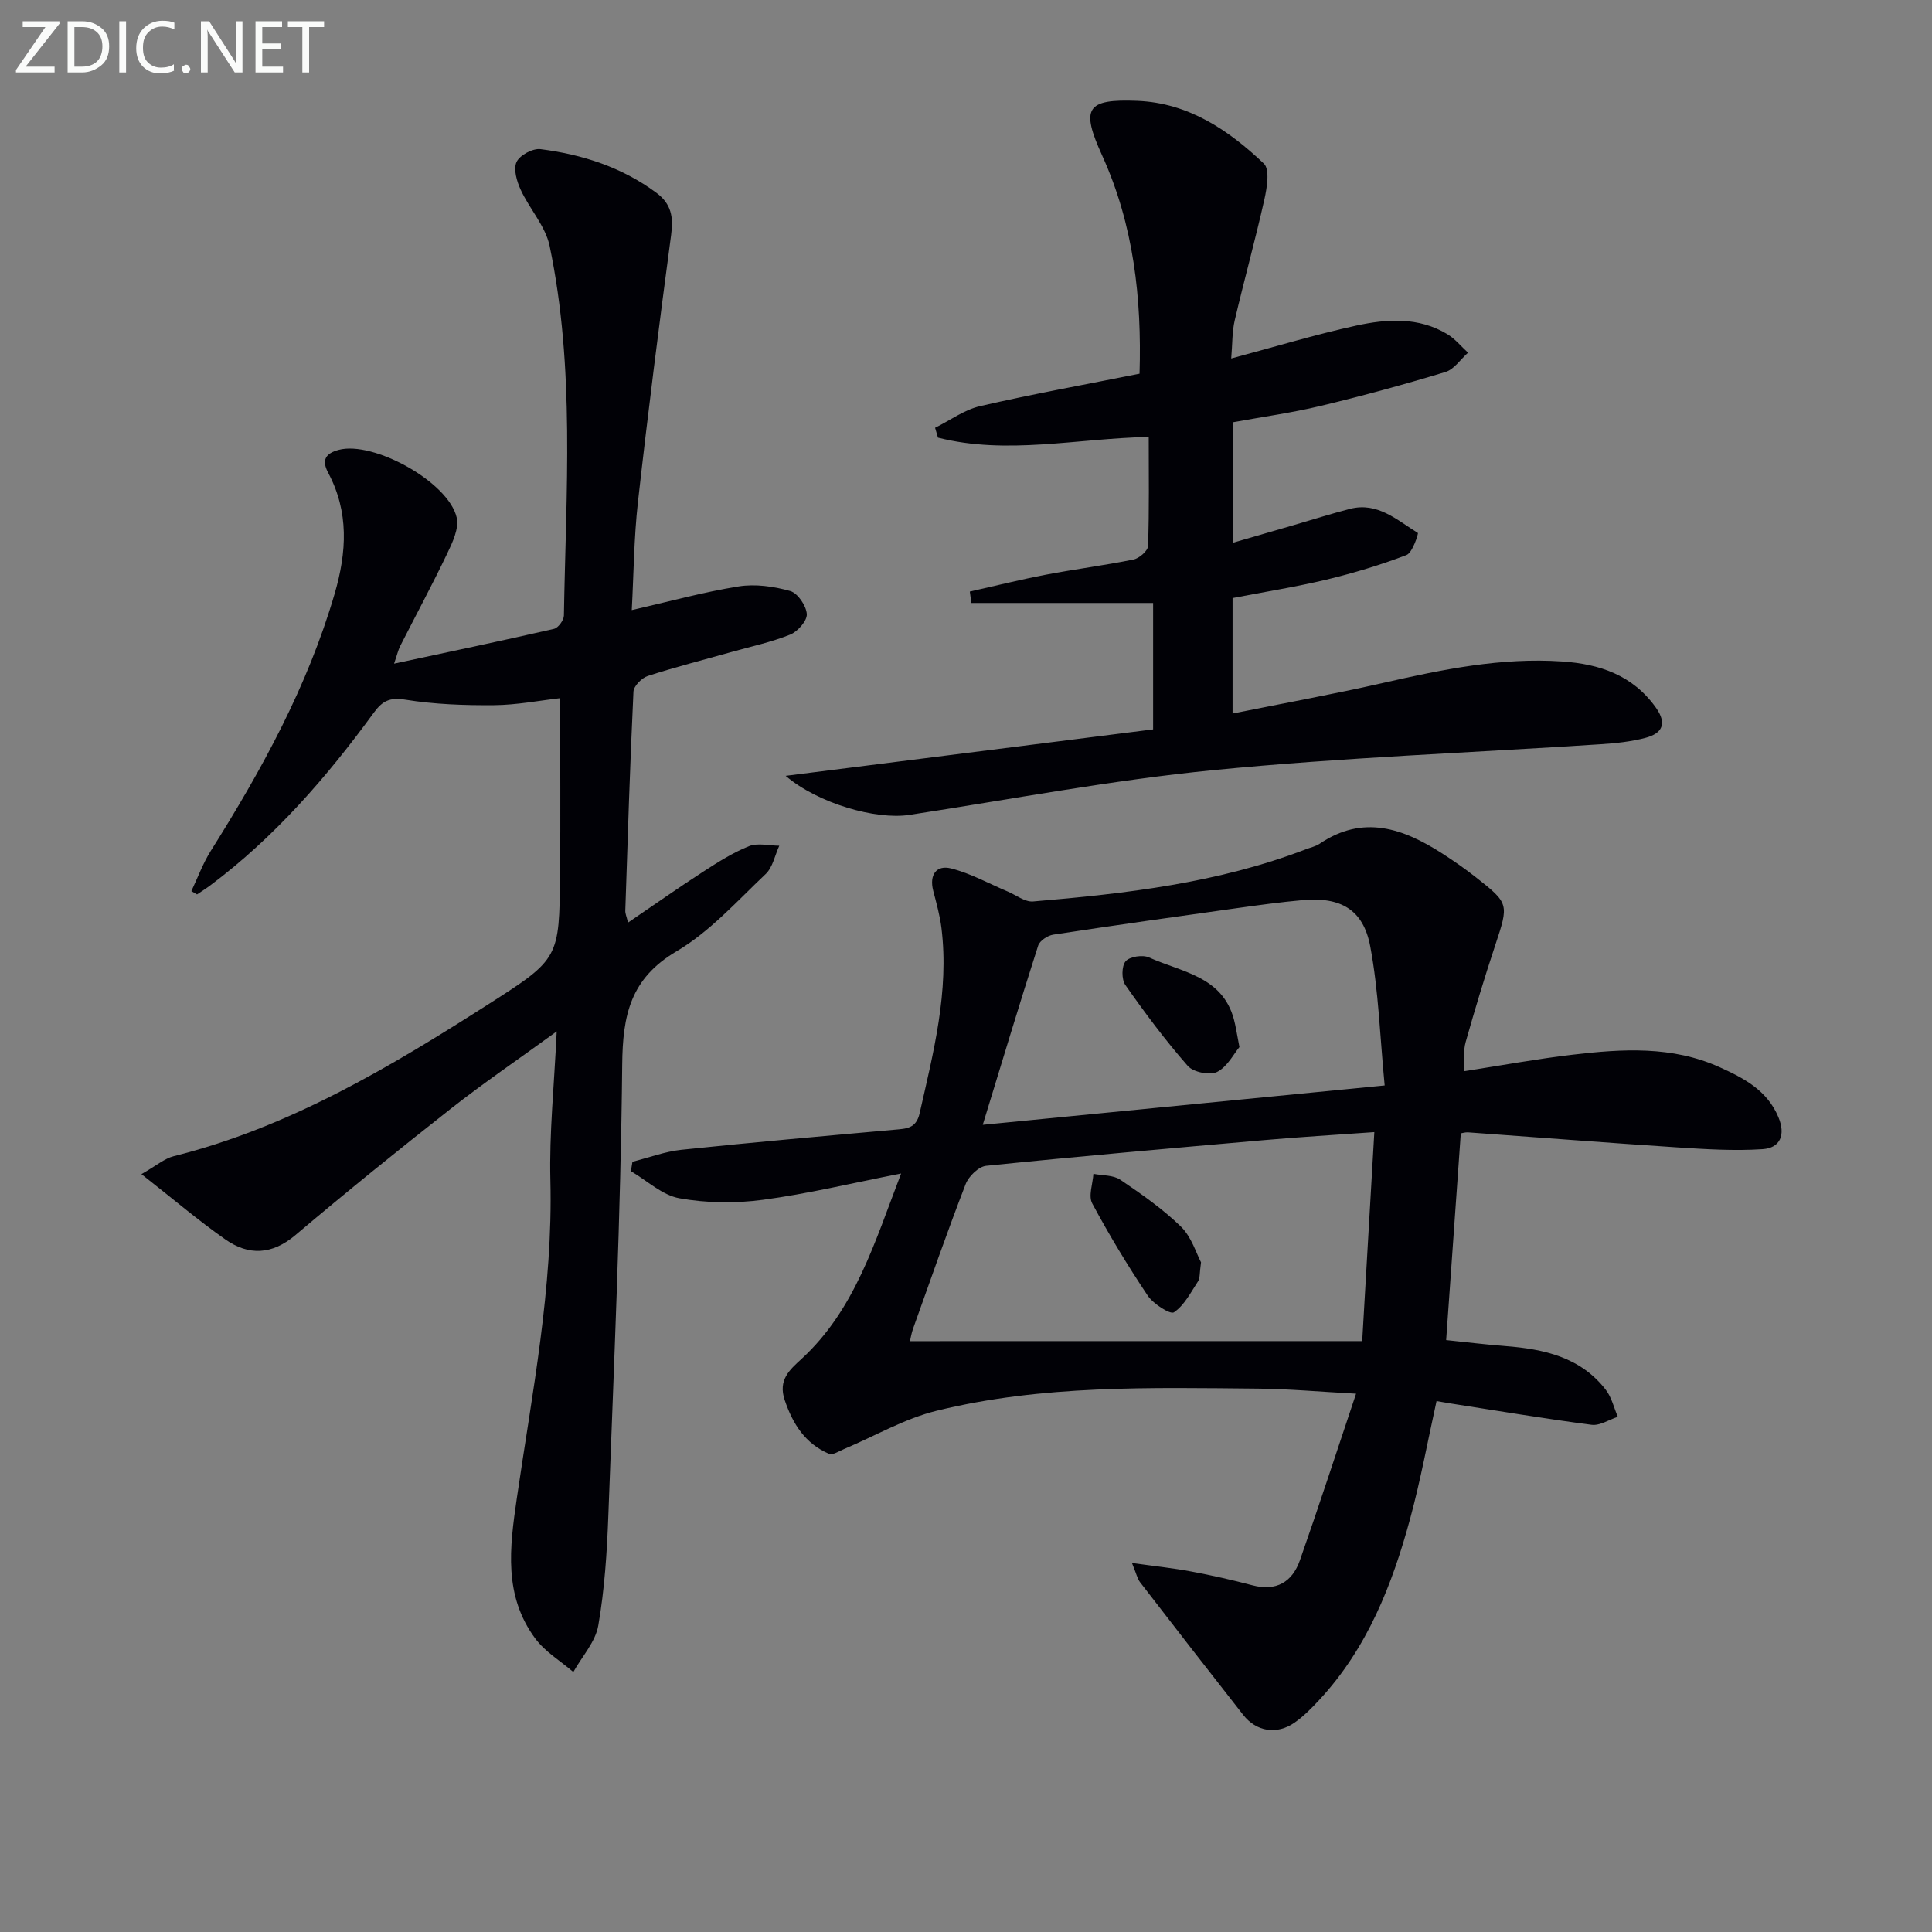
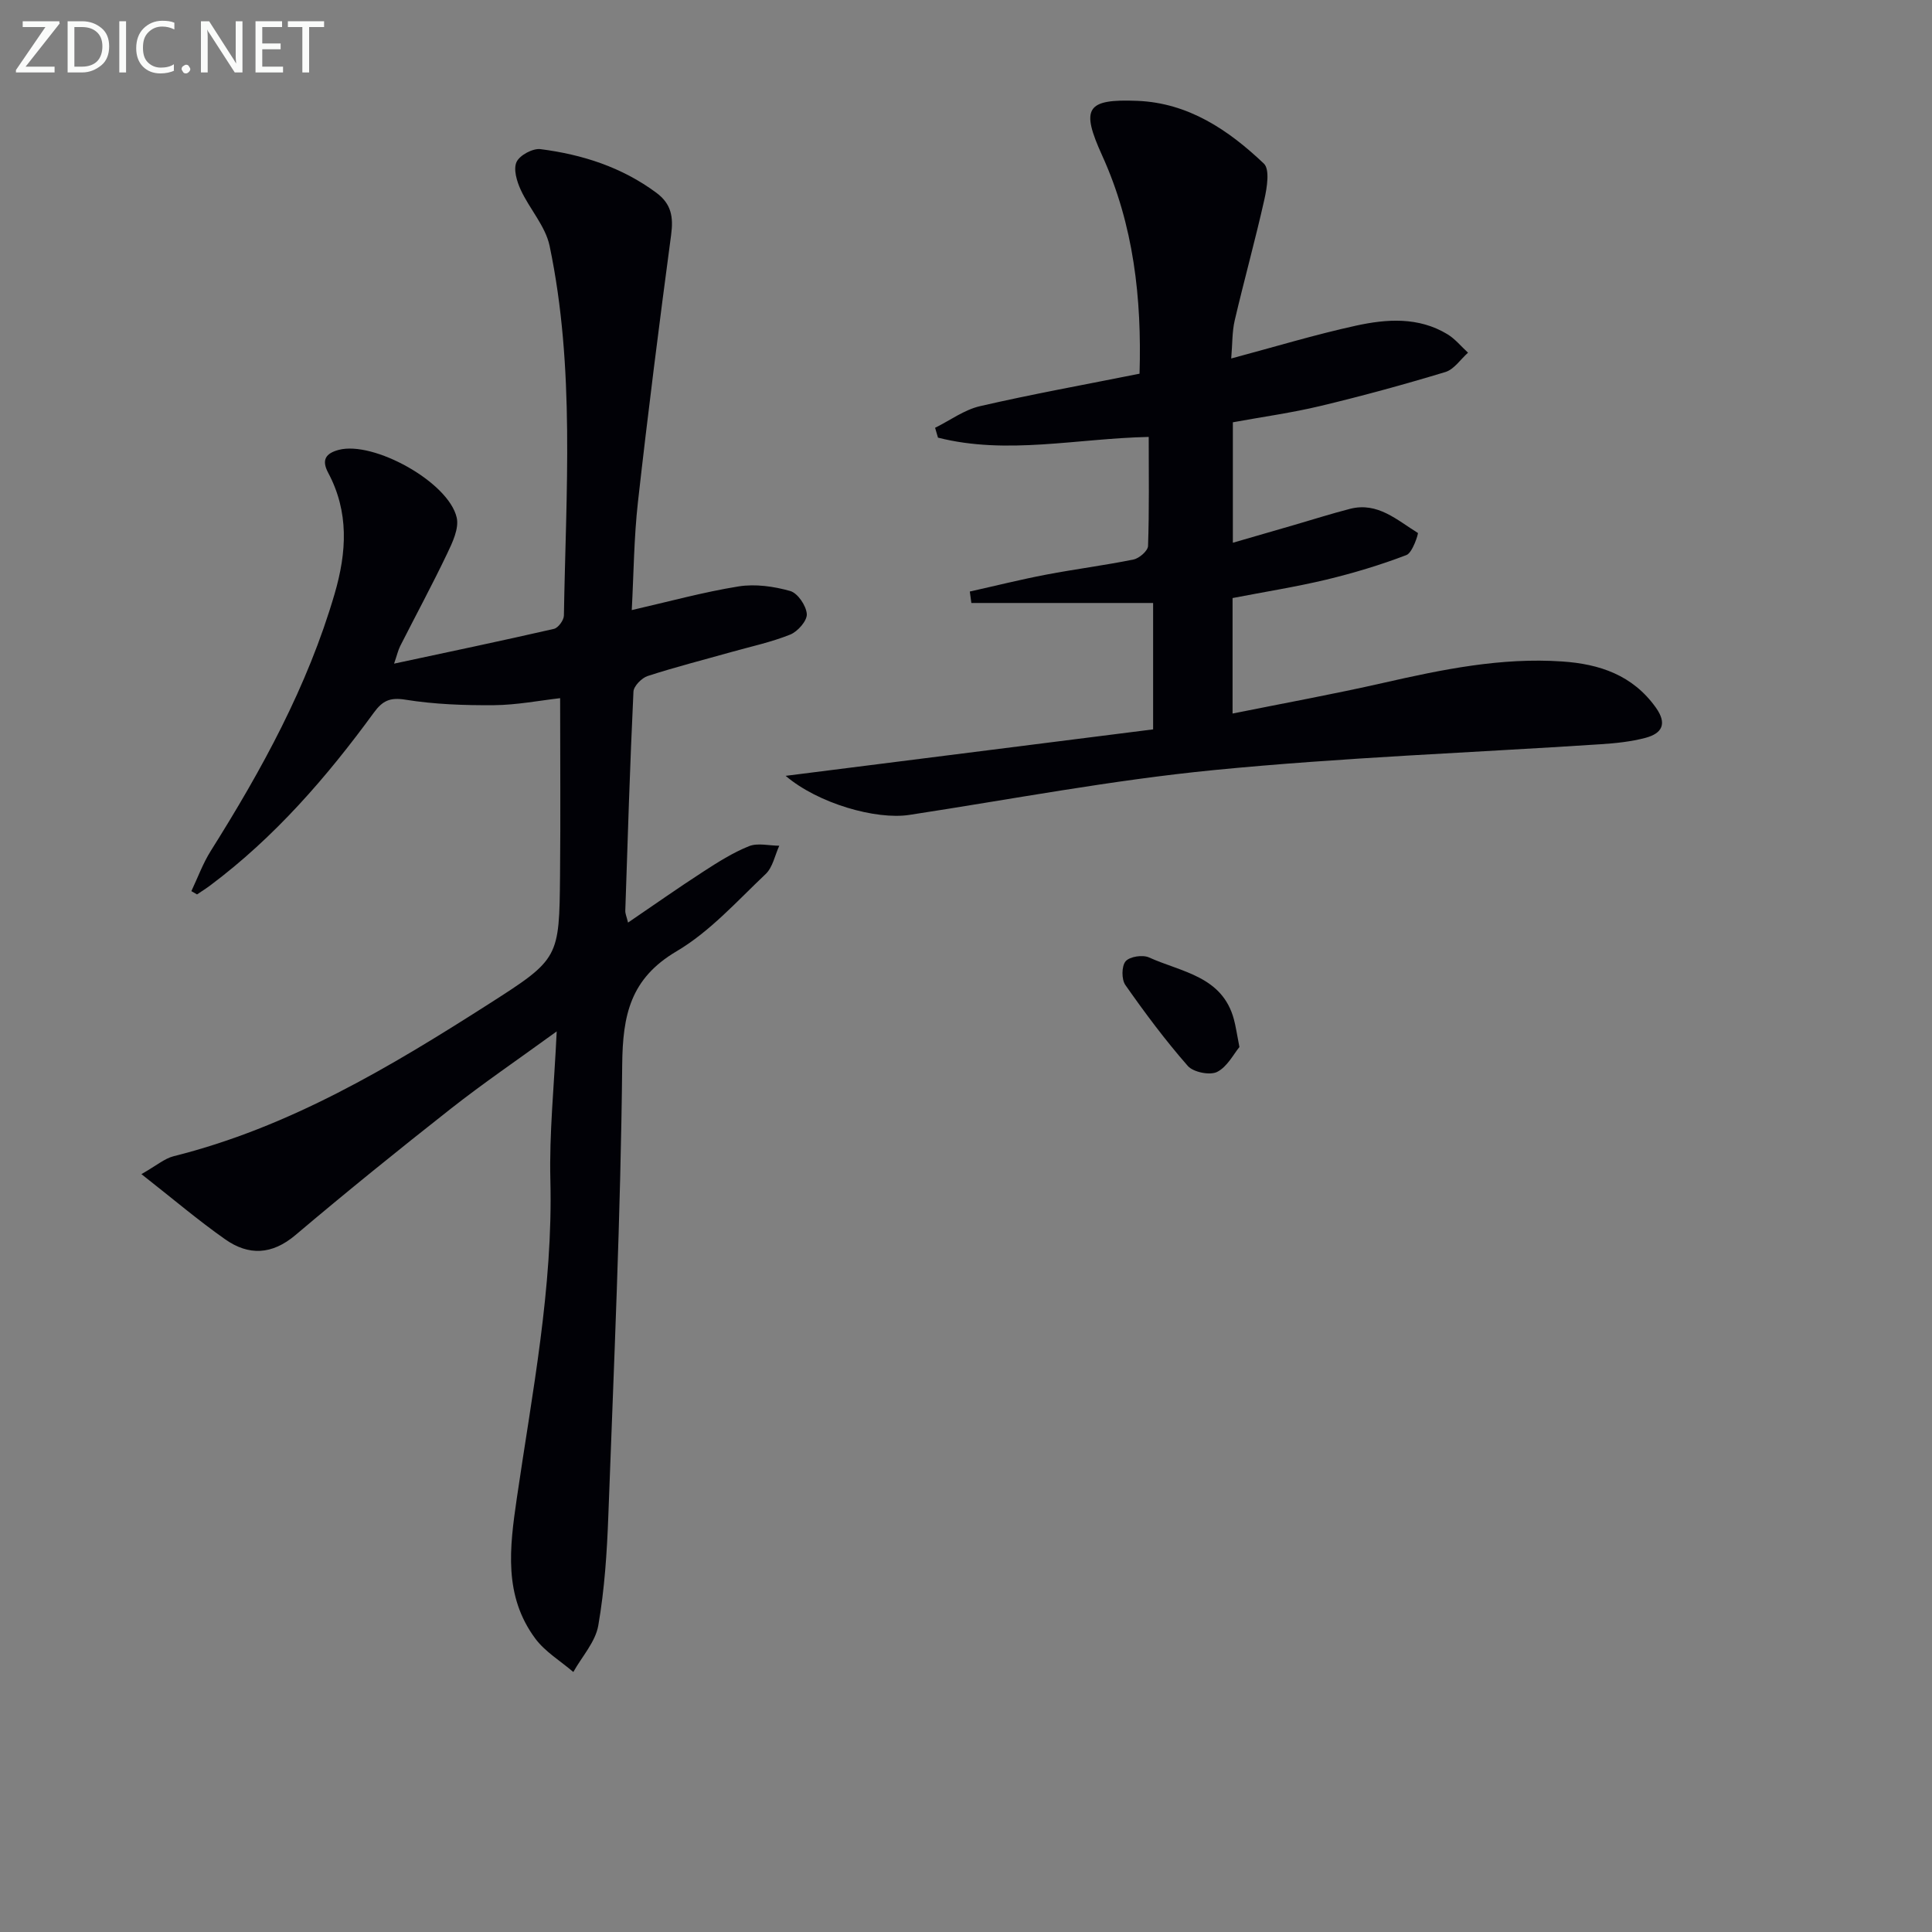
<svg xmlns="http://www.w3.org/2000/svg" enable-background="new 0 0 400 400" viewBox="0 0 400 400">
  <rect x="0" y="0" width="400" height="400" fill="#808080" stroke="none" />
-   <path d="m302.44 234.65c-1.02 14.42-2 28.26-3.03 42.8 3.8.39 8.02.91 12.26 1.24 7.99.62 15.55 2.28 20.78 9.04 1.22 1.57 1.69 3.72 2.5 5.61-1.82.59-3.72 1.87-5.43 1.65-9.68-1.26-19.31-2.88-28.96-4.38-.96-.15-1.91-.32-3.14-.53-1.82 8.23-3.3 16.37-5.46 24.33-3.72 13.73-8.89 26.84-18.79 37.51-1.58 1.7-3.24 3.4-5.13 4.72-3.67 2.58-7.94 1.88-10.65-1.59-7.16-9.13-14.28-18.29-21.36-27.48-.55-.72-.74-1.72-1.67-3.97 4.77.67 8.57 1.06 12.31 1.77 4.23.79 8.44 1.74 12.6 2.84 4.96 1.31 8.27-.65 9.86-5.16 3.94-11.22 7.62-22.53 11.63-34.5-7.58-.41-13.96-.99-20.36-1.05-22.29-.2-44.66-.79-66.51 4.59-6.63 1.63-12.76 5.24-19.14 7.92-1.02.43-2.35 1.31-3.11.99-4.91-2.11-7.49-6.13-9.18-11.14-1.4-4.16 1.02-6.25 3.48-8.5 11.09-10.21 15.13-24.1 20.63-38.4-10.16 1.99-19.34 4.21-28.65 5.45-5.66.76-11.65.68-17.25-.32-3.57-.64-6.71-3.66-10.05-5.61.11-.65.21-1.3.32-1.95 3.38-.85 6.72-2.12 10.15-2.48 14.71-1.54 29.45-2.84 44.18-4.16 2.41-.22 4.41-.23 5.13-3.4 2.86-12.63 6.13-25.2 4.52-38.34-.32-2.61-1.05-5.18-1.71-7.74-.84-3.28.65-5.38 3.7-4.61 4.05 1.02 7.83 3.14 11.72 4.78 1.75.74 3.58 2.2 5.26 2.06 19.21-1.62 38.34-3.82 56.54-10.83.93-.36 1.97-.57 2.77-1.11 9.01-6.11 17.3-3.2 25.39 2 2.38 1.53 4.71 3.15 6.93 4.9 6.97 5.47 6.88 5.56 4.02 14.19-2.19 6.6-4.2 13.26-6.09 19.95-.51 1.81-.28 3.83-.41 6.05 7.91-1.22 15.21-2.57 22.58-3.43 10.28-1.21 20.58-1.85 30.41 2.59 5.05 2.28 9.85 4.79 12.17 10.35 1.53 3.65.39 6.37-3.26 6.62-5.88.39-11.83.01-17.73-.37-14.43-.94-28.84-2.08-43.26-3.11-.61-.04-1.26.18-1.51.21zm-20.41 43.01c.87-15.06 1.67-28.88 2.51-43.27-8.36.6-15.61 1.02-22.83 1.66-19.19 1.68-38.38 3.36-57.54 5.32-1.56.16-3.62 2.17-4.24 3.78-3.82 9.89-7.31 19.92-10.88 29.91-.36 1-.52 2.07-.65 2.61 31.02-.01 61.74-.01 93.63-.01zm-78.56-44.78c28.12-2.76 55.1-5.4 83.21-8.15-.98-10.13-1.25-19.61-2.99-28.81-1.44-7.65-6.17-10.25-13.96-9.56-4.62.41-9.23 1.05-13.83 1.69-12.62 1.76-25.25 3.54-37.84 5.46-1.16.18-2.8 1.26-3.12 2.27-3.89 12.12-7.56 24.32-11.47 37.1z" fill="#010106" />
  <path d="m115.26 213.54c-8.11 5.89-15.2 10.72-21.93 16.01-10.86 8.54-21.61 17.23-32.15 26.15-4.87 4.12-9.69 4.3-14.54.9-5.64-3.96-10.91-8.45-17.36-13.51 3.13-1.78 4.79-3.24 6.68-3.71 23.95-5.99 44.77-18.44 65.26-31.53 14.6-9.33 14.56-9.48 14.73-26.67.12-12.11.02-24.23.02-36.63-4.29.49-8.99 1.41-13.69 1.45-6.13.05-12.33-.17-18.36-1.14-3.23-.52-4.74.26-6.51 2.67-9.75 13.36-20.53 25.79-33.86 35.77-.89.67-1.84 1.26-2.76 1.88-.39-.23-.78-.46-1.17-.68 1.32-2.78 2.38-5.72 4-8.3 10.56-16.79 20.05-34.04 25.66-53.26 2.53-8.68 2.99-16.94-1.34-25.07-1.44-2.7-.44-4.02 2.16-4.72 7.21-1.94 22.8 6.66 24.46 14.03.5 2.24-.88 5.14-1.99 7.46-3.08 6.45-6.48 12.74-9.71 19.11-.43.84-.63 1.8-1.27 3.65 11.49-2.46 22.32-4.73 33.1-7.2.88-.2 2.04-1.79 2.06-2.75.42-25.57 2.34-51.23-2.96-76.54-.86-4.1-4.16-7.65-5.98-11.61-.81-1.75-1.56-4.28-.86-5.77.66-1.41 3.37-2.86 4.97-2.65 8.65 1.11 16.81 3.72 23.97 9.03 3.13 2.32 3.55 5.05 3.06 8.71-2.46 18.41-4.8 36.84-6.87 55.3-.83 7.41-.88 14.91-1.28 22.39 7.69-1.76 14.84-3.73 22.12-4.9 3.45-.55 7.28-.01 10.68.95 1.56.44 3.32 3.04 3.44 4.77.09 1.38-1.88 3.63-3.43 4.25-3.96 1.59-8.19 2.49-12.32 3.65-5.74 1.62-11.53 3.09-17.19 4.93-1.24.4-2.89 2.08-2.95 3.23-.72 15.11-1.19 30.24-1.69 45.37-.02.6.27 1.22.57 2.45 5.41-3.68 10.4-7.2 15.52-10.51 3.05-1.98 6.18-3.97 9.53-5.31 1.81-.72 4.16-.1 6.26-.09-.91 1.98-1.35 4.47-2.82 5.86-5.92 5.6-11.54 11.92-18.44 15.99-9.6 5.66-11.16 13.24-11.26 23.51-.31 31.11-1.72 62.2-2.87 93.3-.28 7.62-.78 15.29-2.08 22.78-.59 3.4-3.38 6.43-5.17 9.63-2.66-2.29-5.84-4.18-7.88-6.93-6.57-8.88-5.32-18.76-3.82-29.04 3.18-21.83 7.5-43.55 6.95-65.83-.25-9.73.78-19.49 1.31-30.83z" fill="#010106" />
  <path d="m255.19 123.82v23.91c10.68-2.15 21.02-4.03 31.27-6.36 12.18-2.77 24.37-5.28 36.96-4.42 7.74.52 14.6 2.81 19.4 9.54 2.41 3.38 1.28 5.36-2.13 6.27-3.02.8-6.21 1.13-9.34 1.33-26.69 1.75-53.46 2.74-80.06 5.35-21.11 2.07-42.04 6.07-63.04 9.28-6.88 1.05-18.88-2.36-25.59-8.09 25.9-3.27 50.92-6.44 76.08-9.62 0-8.94 0-17.04 0-26.17-12.58 0-25.11 0-37.63 0-.11-.79-.21-1.58-.32-2.37 5.25-1.17 10.48-2.48 15.76-3.49 6.02-1.15 12.12-1.92 18.13-3.14 1.19-.24 2.98-1.8 3.01-2.8.26-7.44.14-14.9.14-22.58-14.93.32-29.36 3.77-43.63.15-.2-.68-.4-1.36-.6-2.04 3.1-1.53 6.04-3.73 9.31-4.48 10.8-2.49 21.72-4.46 33.02-6.72.47-15.57-1.2-30.78-7.73-45.15-4.46-9.81-3.36-11.77 7.29-11.34 10.58.43 18.87 6.05 26.18 12.99 1.26 1.2.65 4.96.12 7.36-1.88 8.4-4.19 16.7-6.15 25.08-.56 2.38-.47 4.91-.73 7.91 8.98-2.4 17.34-4.94 25.85-6.8 6.36-1.39 12.93-1.84 18.9 1.77 1.61.97 2.86 2.54 4.28 3.83-1.55 1.37-2.88 3.45-4.68 4-8.55 2.59-17.18 4.95-25.87 7.03-5.92 1.42-11.98 2.25-18.14 3.38v24.94c4.43-1.29 8.62-2.5 12.8-3.71 3.82-1.11 7.61-2.32 11.46-3.31 5.72-1.47 9.74 2.34 14.04 4.99.16.1-1.1 4.09-2.35 4.57-5.4 2.07-10.98 3.74-16.6 5.1-6.3 1.5-12.69 2.51-19.41 3.81z" fill="#010106" />
-   <path d="m248.66 261.35c-.33 2.31-.2 3.29-.61 3.92-1.51 2.3-2.85 4.99-5 6.43-.75.51-4.28-1.74-5.43-3.46-4.13-6.17-7.98-12.55-11.49-19.09-.83-1.55.12-4.05.25-6.12 1.87.37 4.1.23 5.56 1.22 4.39 2.97 8.81 6.05 12.58 9.73 2.2 2.16 3.17 5.56 4.14 7.37z" fill="#010106" />
  <path d="m256.61 216.78c-1.18 1.41-2.5 4.08-4.62 5.15-1.5.75-4.92.06-6.06-1.23-4.65-5.3-8.89-10.99-12.94-16.77-.81-1.16-.79-3.92.06-4.91.84-.98 3.53-1.39 4.85-.79 6.71 3.04 15.18 3.87 17.57 12.83.38 1.41.59 2.89 1.14 5.72z" fill="#010106" />
  <g fill="#fafbfa">
    <path d="m12.4 4.8-7.1 9h6v1.2h-8v-.5l6.1-8.9h-4.7v-1.2h7.6v.4z" />
    <path d="m14 14v-9.6h3c1.6 0 2.9.5 4 1.4s1.6 2.2 1.6 3.8-.5 3-1.6 3.9-2.4 1.5-4 1.5h-3zm1.4-8.4v8.2h1.6c1.3 0 2.4-.4 3.1-1.1s1.1-1.8 1.1-3.1-.4-2.3-1.2-3-1.8-1-3.1-1z" />
    <path d="m26.1 4.4v10.6h-1.4v-10.6z" />
    <path d="m36.1 14.6c-.8.4-1.8.6-2.9.6-1.5 0-2.7-.5-3.6-1.4s-1.4-2.2-1.4-3.8c0-1.7.5-3.1 1.5-4.1s2.3-1.6 3.9-1.6c1 0 1.8.1 2.5.4v1.4c-.8-.4-1.6-.6-2.5-.6-1.2 0-2.1.4-2.9 1.2s-1.1 1.8-1.1 3.2c0 1.3.3 2.3 1 3s1.6 1.1 2.7 1.1c1 0 2-.2 2.7-.7v1.3z" />
    <path d="m37.6 14.3c0-.2.1-.5.3-.6s.4-.3.6-.3c.3 0 .5.1.6.3s.3.4.3.6-.1.4-.3.6-.4.3-.6.3c-.3 0-.5-.1-.6-.3s-.3-.4-.3-.6z" />
    <path d="m50.2 15h-1.6l-5.3-8.2c-.2-.2-.3-.5-.4-.7 0 .2.1.7.1 1.5v7.4h-1.4v-10.6h1.7l5.2 8.1c.2.4.4.6.4.7 0-.3-.1-.8-.1-1.5v-7.3h1.4z" />
    <path d="m58.6 15h-5.7v-10.6h5.5v1.2h-4.1v3.4h3.8v1.2h-3.8v3.6h4.3z" />
    <path d="m67.1 5.6h-3.1v9.4h-1.4v-9.4h-3v-1.2h7.5z" />
  </g>
</svg>